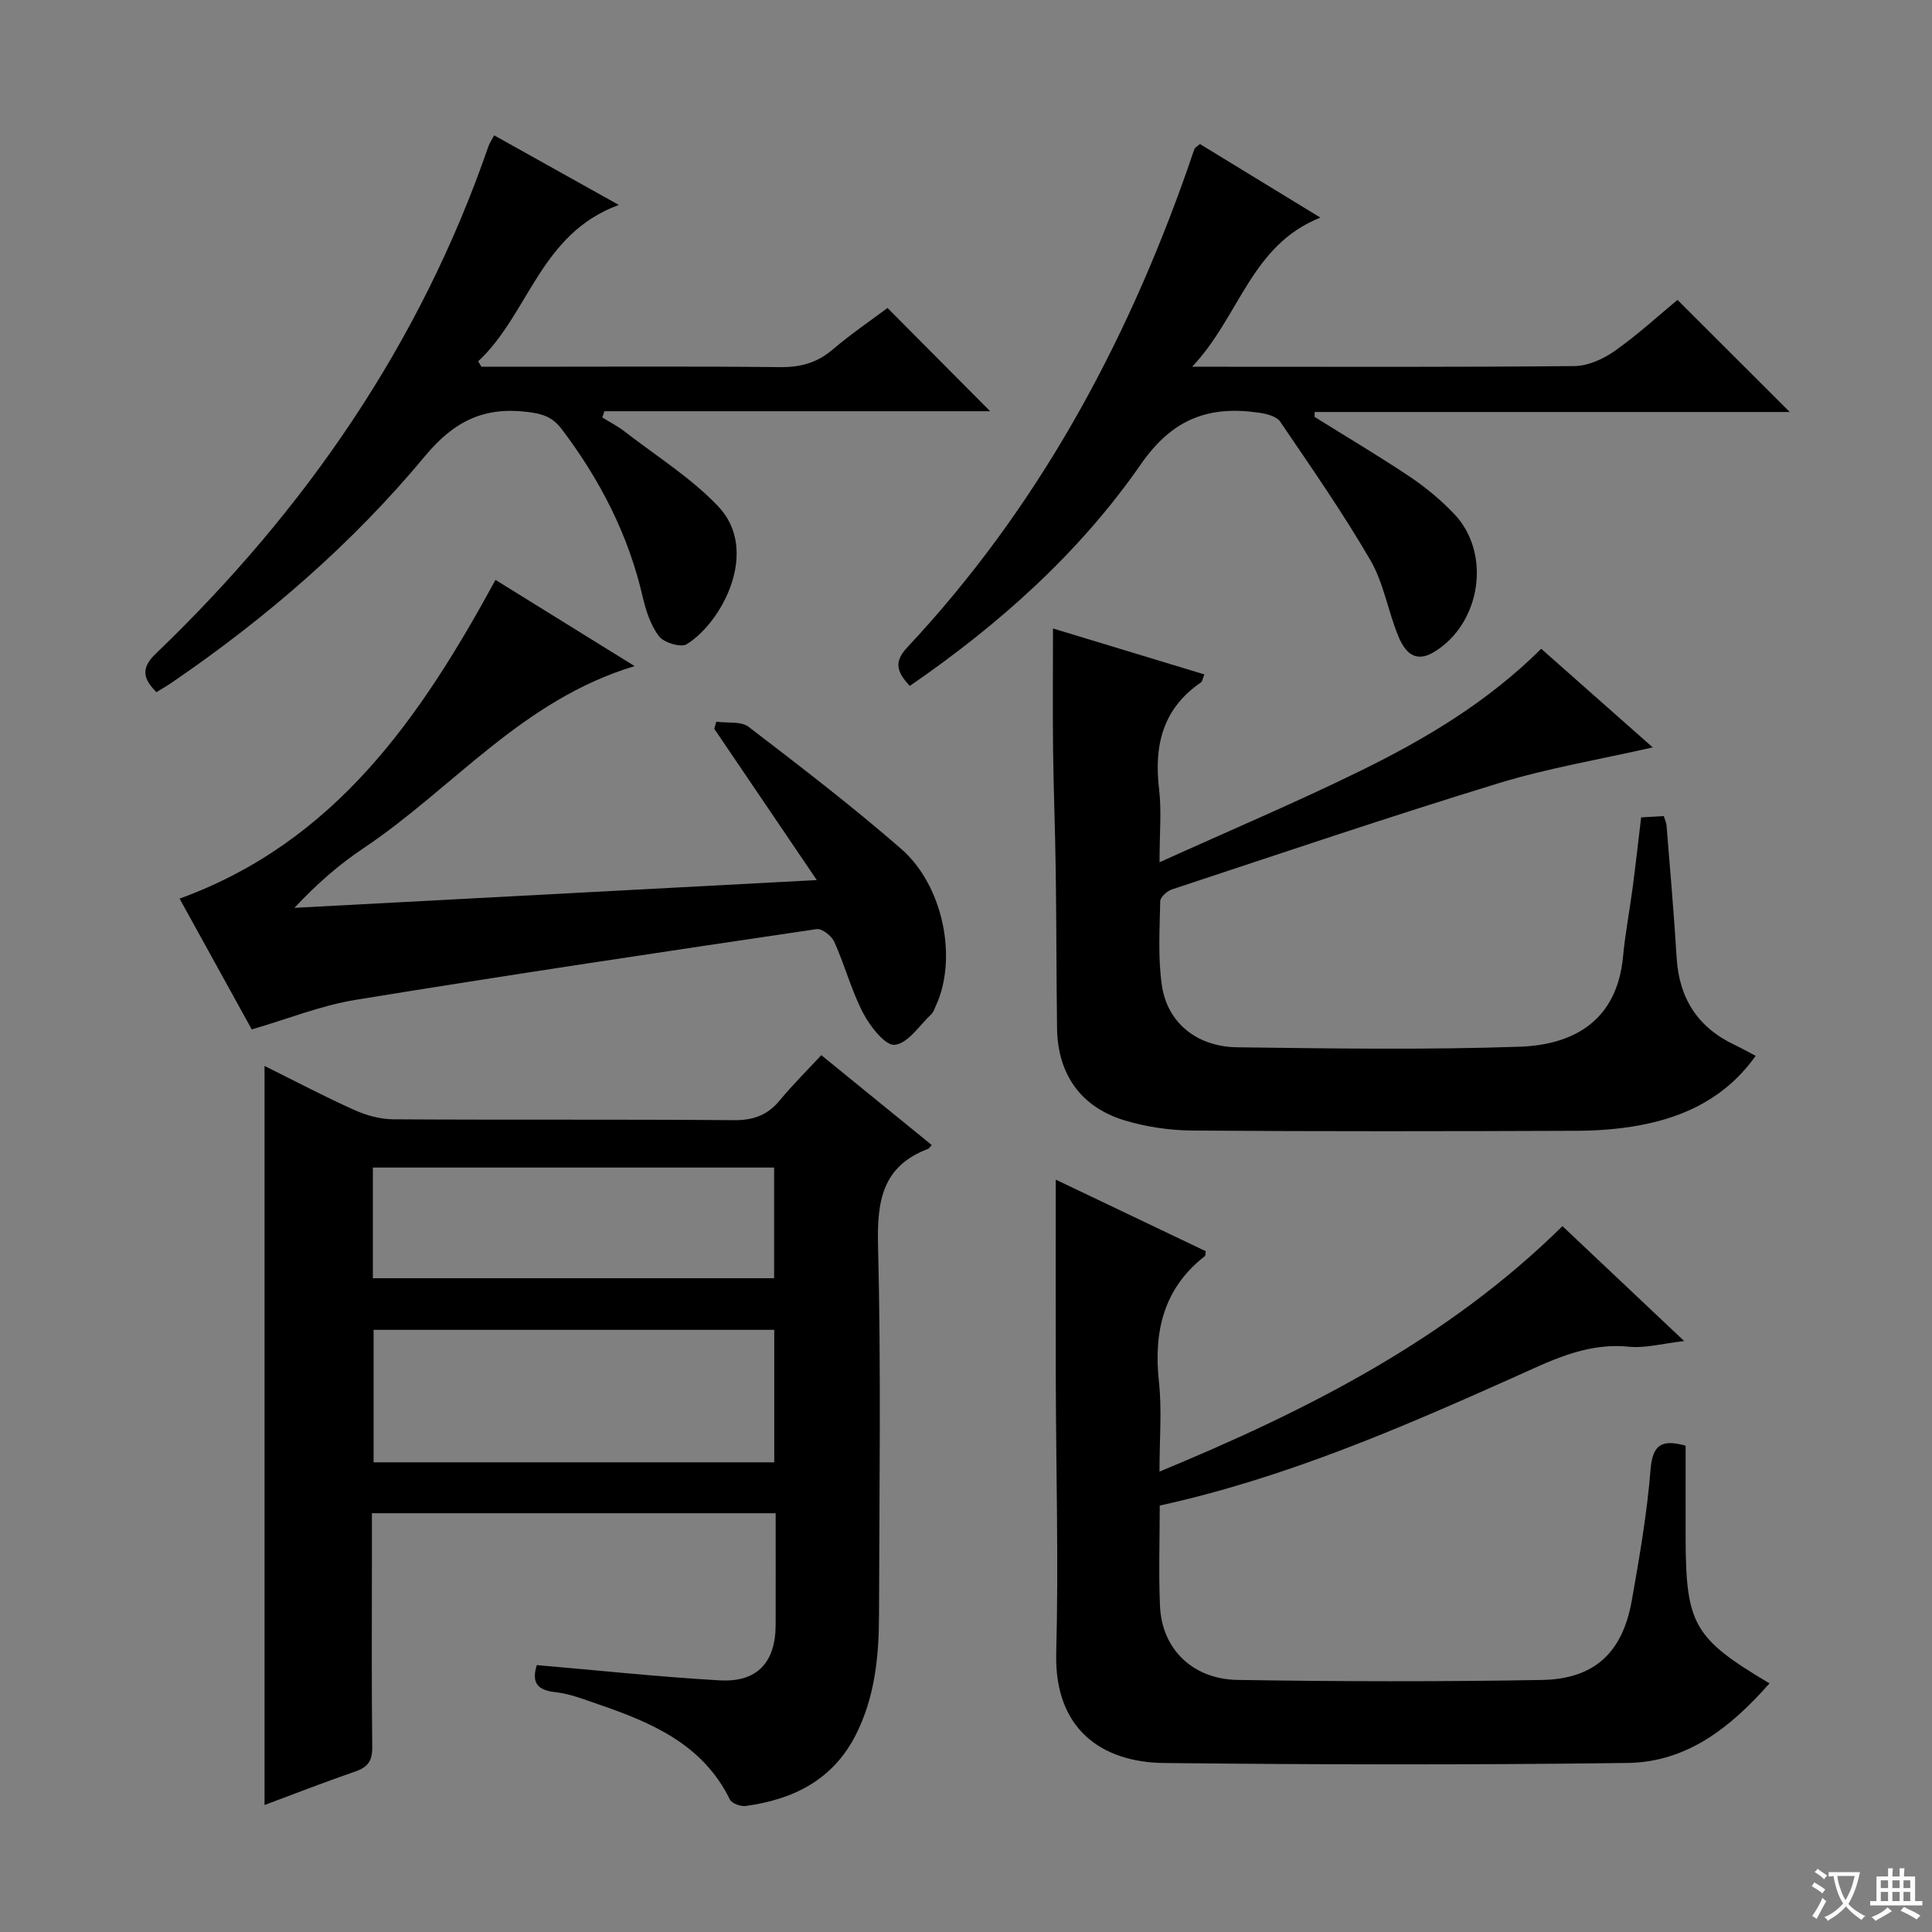
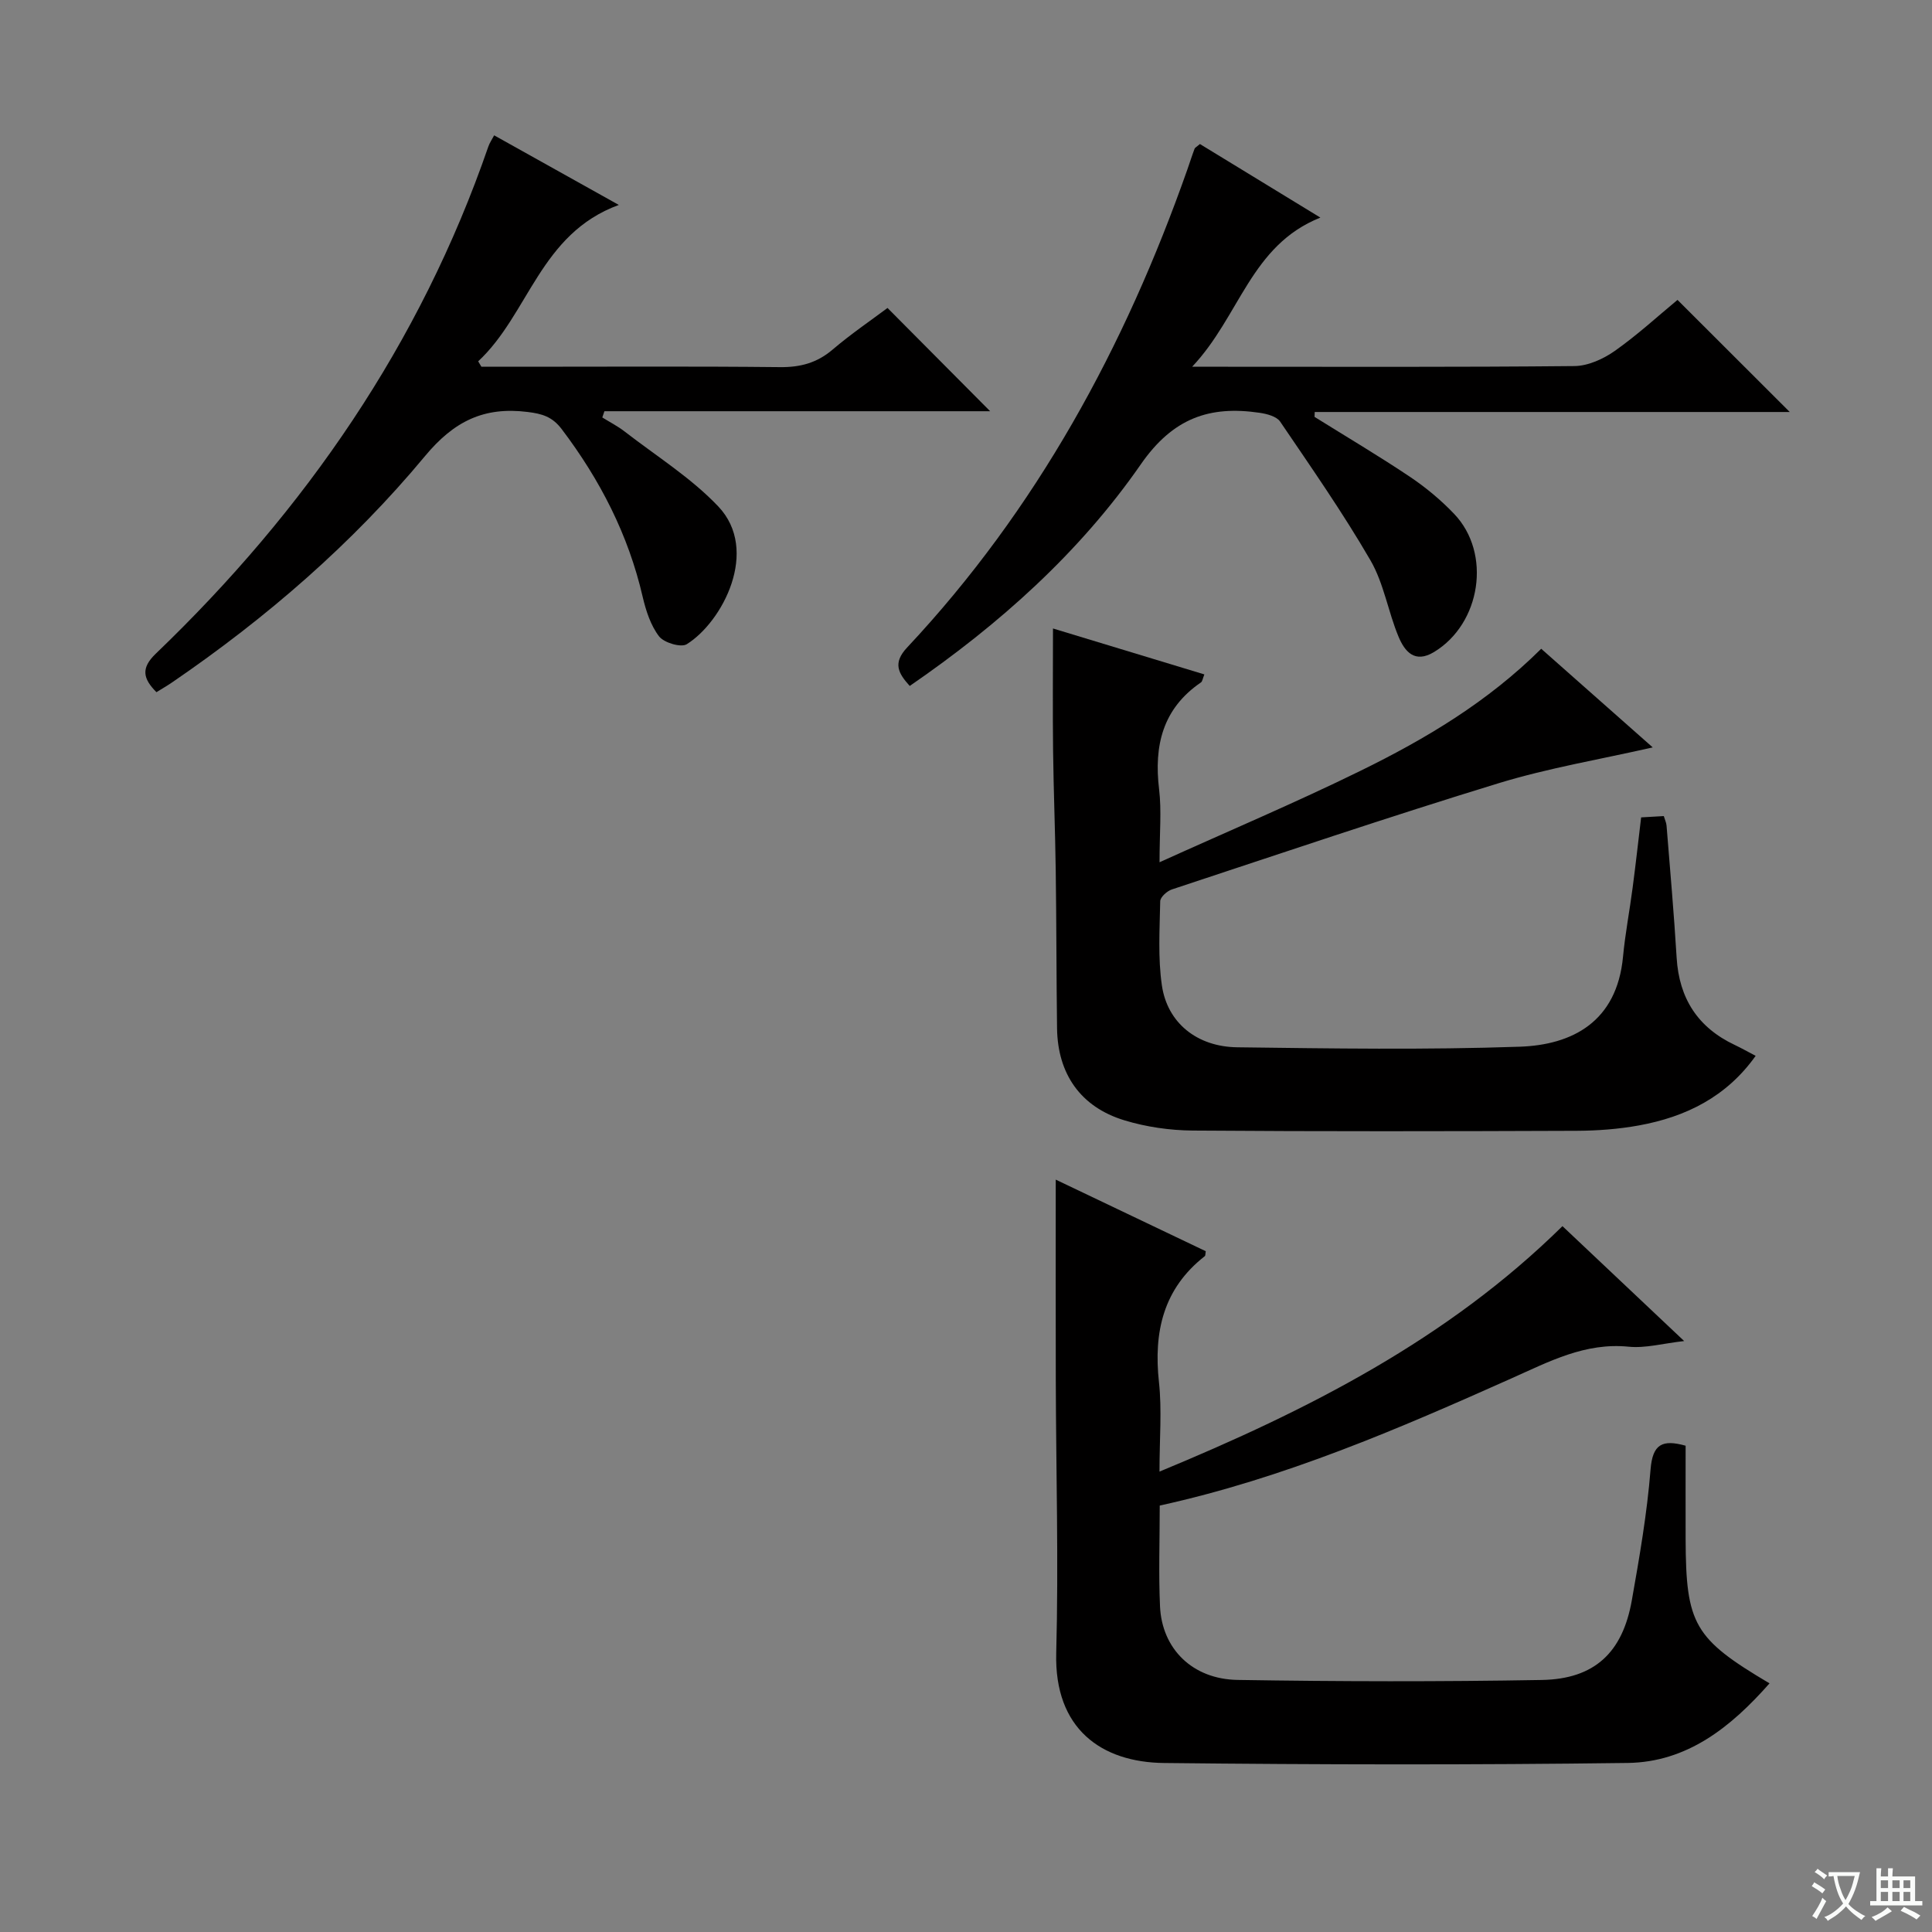
<svg xmlns="http://www.w3.org/2000/svg" enable-background="new 0 0 400 400" viewBox="0 0 400 400">
  <rect x="0" y="0" width="400" height="400" fill="#808080" stroke="none" />
  <path d="m377.9 391.2c-.2.3-.4.5-.6.8-.7-.6-1.4-1-2.2-1.5.2-.3.4-.5.5-.8.6.4 1.4.8 2.3 1.5zm-1.8 6.1c-.2-.2-.5-.4-.9-.6.4-.6.8-1.2 1.2-1.9s.7-1.3.9-1.9c.3.3.5.5.8.7-.7 1.3-1.4 2.6-2 3.7zm2.2-9c-.3.3-.5.5-.6.8-.6-.6-1.3-1.1-2-1.5.3-.3.5-.5.6-.7.6.5 1.3.9 2 1.4zm.3.2v-.9h2 4.5c-.3 1.3-.6 2.5-1 3.6s-.9 2.1-1.4 3c.4.5 1 1 1.6 1.4s1.2.8 1.9 1.1c-.3.2-.5.4-.8.8-.4-.3-1-.7-1.6-1.2s-1.2-1.1-1.6-1.6c-.5.6-1.1 1.1-1.7 1.6s-1.4.9-2.1 1.4c-.1-.3-.3-.5-.7-.8.6-.2 1.2-.5 1.9-1s1.4-1.1 2-1.8c-.5-.8-.9-1.6-1.2-2.5s-.6-2-.8-3.2c-.4.1-.7.1-1 .1zm2.5 2.7c.3 1 .7 1.7 1 2.2.3-.5.6-1.1 1-2s.6-1.9.9-3h-3.2-.4c.1.9.3 1.8.7 2.8z" fill="#fafbfa" />
-   <path d="m396.5 388.5v1.5 3.6h1.5v.9c-.4 0-1 0-1.7 0h-7.9c-.5 0-.9 0-1.2 0v-.9h1.3v-3.5c0-.7 0-1.2 0-1.6h2.4c0-.8 0-1.4 0-1.7h1c0 .3-.1.8-.1 1.7h1.5c0-.8 0-1.4 0-1.7h1c0 .3-.1.9-.1 1.7zm-8.2 9.2c-.2-.3-.5-.5-.8-.8.8-.3 1.4-.6 1.9-.9s1-.7 1.4-1.1c.3.3.6.5.9.8-1.6 1-2.8 1.6-3.4 2zm2.6-6.8v-1.6h-1.5v1.6zm0 2.7v-1.9h-1.5v1.9zm2.4-2.7v-1.6h-1.5v1.6zm0 2.7v-1.9h-1.5v1.9zm.2 2 .7-.8c.4.2.9.5 1.6.8s1.3.7 1.8 1c-.3.3-.5.5-.8.8-.4-.3-1.5-1-3.3-1.8zm2-4.7v-1.6h-1.4v1.6zm0 2.7v-1.9h-1.4v1.9z" fill="#fafbfa" />
+   <path d="m396.5 388.5v1.5 3.6h1.5v.9c-.4 0-1 0-1.7 0h-7.9c-.5 0-.9 0-1.2 0v-.9h1.3v-3.5c0-.7 0-1.2 0-1.6c0-.8 0-1.4 0-1.7h1c0 .3-.1.8-.1 1.7h1.5c0-.8 0-1.4 0-1.7h1c0 .3-.1.9-.1 1.7zm-8.2 9.2c-.2-.3-.5-.5-.8-.8.8-.3 1.4-.6 1.9-.9s1-.7 1.4-1.1c.3.3.6.5.9.8-1.6 1-2.8 1.6-3.4 2zm2.6-6.8v-1.6h-1.5v1.6zm0 2.7v-1.9h-1.5v1.9zm2.4-2.7v-1.6h-1.5v1.6zm0 2.7v-1.9h-1.5v1.9zm.2 2 .7-.8c.4.2.9.5 1.6.8s1.3.7 1.8 1c-.3.3-.5.5-.8.8-.4-.3-1.5-1-3.3-1.8zm2-4.7v-1.6h-1.4v1.6zm0 2.7v-1.9h-1.4v1.9z" fill="#fafbfa" />
  <g fill="#010000">
-     <path d="m111.14 344.74c12.77 1.1 25.29 2.44 37.85 3.16 7.79.45 11.58-3.72 11.6-11.51.02-7.62 0-15.25 0-23.09-28.07 0-55.5 0-83.59 0v8.92c0 13.17-.09 26.33.07 39.5.03 2.83-.9 4.15-3.51 5.05-6.41 2.21-12.73 4.68-18.79 6.94 0-50.99 0-101.79 0-153.02 6.15 3.05 12.29 6.29 18.61 9.13 2.48 1.12 5.35 1.9 8.05 1.92 23.5.15 47-.02 70.5.18 4.04.03 6.97-1.02 9.51-4.1 2.64-3.2 5.61-6.14 8.6-9.36 7.99 6.5 15.42 12.54 22.86 18.6-.46.53-.55.72-.68.77-9.57 3.58-10.67 10.84-10.43 20.12.64 25.48.26 50.99.2 76.49-.02 8.51-.85 16.9-4.78 24.69-4.75 9.39-12.95 13.43-22.83 14.78-1.04.14-2.87-.53-3.27-1.35-5.58-11.36-16.06-15.87-27.08-19.65-2.98-1.02-6-2.24-9.08-2.57-4.41-.45-4.7-2.68-3.81-5.6zm49.16-69.41c-27.95 0-55.38 0-82.95 0v27.43h82.95c0-9.16 0-18.08 0-27.43zm-83.1-10.69h83.07c0-7.78 0-15.18 0-22.91-27.83 0-55.35 0-83.07 0z" />
    <path d="m240.11 311.71c0 7.25-.25 14.08.06 20.89.4 8.75 6.69 15.06 16.06 15.21 20.99.34 42 .38 62.98.01 10.93-.19 16.73-5.68 18.64-16.48 1.59-8.99 3.16-18.02 3.88-27.1.42-5.26 2.43-6.27 7.26-4.92 0 6.39-.02 12.84 0 19.29.06 17.71 1.73 20.64 17.37 29.91-7.97 9.05-17.05 16.32-29.38 16.48-31.99.42-63.99.36-95.98.01-12.9-.14-22.74-7.01-22.32-22.78.5-18.81-.04-37.65-.09-56.48-.04-13.79-.01-27.57-.01-41.52 9.76 4.66 20.43 9.75 31.06 14.82-.09.48-.04.9-.21 1.03-8.59 6.73-10.61 15.68-9.48 26.08.63 5.76.11 11.63.11 18.52 30.83-12.76 59.65-27.39 83.43-50.82 8.29 7.82 16.46 15.54 25.2 23.79-4.39.49-8.01 1.52-11.49 1.17-8.99-.9-16.45 3.07-24.18 6.52-23.5 10.5-47.12 20.71-72.91 26.37z" />
    <path d="m240.07 178.52c14.56-6.59 28.3-12.4 41.68-18.97 13.44-6.59 26.3-14.25 37.34-25.23 7.9 6.99 15.57 13.77 23.09 20.42-10.83 2.47-21.58 4.26-31.92 7.42-22.67 6.94-45.13 14.55-67.64 21.99-1 .33-2.39 1.59-2.41 2.44-.11 5.82-.49 11.73.35 17.45 1.13 7.71 7.24 12.68 15.59 12.79 19.49.25 39.01.55 58.48-.12 10.89-.37 20.13-5.15 21.4-18.64.45-4.78 1.37-9.52 1.99-14.29.63-4.77 1.16-9.55 1.76-14.55 1.6-.09 3.07-.18 4.69-.27.22.75.52 1.35.57 1.96.73 9.12 1.54 18.23 2.09 27.36.51 8.44 4.39 14.46 12.04 18.07 1.35.64 2.64 1.37 4.32 2.25-6.03 8.49-14.45 12.64-24.18 14.41-4.23.77-8.59 1.09-12.89 1.11-26.5.1-53 .15-79.49-.05-4.74-.04-9.65-.75-14.17-2.13-9.07-2.77-13.79-9.63-13.91-19.07-.14-10.83-.12-21.66-.27-32.49-.11-8.32-.45-16.63-.55-24.94-.1-8.3-.02-16.61-.02-25.32 10.14 3.08 20.65 6.26 31.34 9.51-.35.86-.4 1.45-.71 1.66-7.93 5.42-9.75 13.08-8.66 22.14.53 4.43.09 8.97.09 15.09z" />
-     <path d="m169.11 182.21c-7.46-11.01-14.35-21.17-21.23-31.32.14-.49.28-.98.42-1.47 2.26.32 5.12-.14 6.7 1.07 10.7 8.19 21.41 16.41 31.57 25.25 8.8 7.66 11.7 22.8 7.19 32.49-.28.6-.48 1.32-.94 1.75-2.46 2.32-4.83 6.04-7.56 6.34-1.96.22-5.1-3.8-6.54-6.54-2.44-4.68-3.8-9.91-5.97-14.75-.55-1.24-2.56-2.83-3.67-2.67-31.85 4.71-63.7 9.47-95.47 14.65-7.13 1.16-13.99 3.94-21.49 6.12-4.91-8.89-10.02-18.16-14.94-27.08 32.28-11.75 49.88-37.5 65.41-65.99 9.27 5.74 18.73 11.61 28.8 17.85-23.26 6.98-37.64 25.33-56.1 37.68-5.09 3.4-9.74 7.45-14.33 12.37 35.78-1.89 71.55-3.8 108.15-5.75z" />
    <path d="m272.16 86.31c6.6 4.12 13.3 8.08 19.76 12.41 3.29 2.21 6.41 4.81 9.14 7.67 7.8 8.16 5.55 22.72-4.15 28.6-4.04 2.45-6.09-.16-7.35-3.15-2.17-5.18-3.04-11.03-5.81-15.81-5.73-9.88-12.29-19.28-18.71-28.74-.74-1.09-2.76-1.61-4.28-1.83-10.36-1.52-17.93 1.11-24.57 10.68-12.68 18.27-29.25 33.1-47.84 45.88-2.35-2.61-3.59-4.71-.54-7.96 26.81-28.61 45.11-62.25 58.04-99.02.5-1.41.94-2.84 1.47-4.23.1-.27.47-.43 1.11-.99 7.88 4.81 15.9 9.7 24.94 15.23-14.44 5.75-16.65 20.41-26.55 30.88h6.21c24.32 0 48.64.1 72.95-.14 2.82-.03 5.98-1.47 8.35-3.14 4.72-3.33 9.01-7.28 12.98-10.56 7.84 7.83 15.41 15.39 23.24 23.21-32.71 0-65.53 0-98.35 0 0 .34-.02.67-.04 1.01z" />
    <path d="m102.31 28.02c8.37 4.67 16.59 9.26 25.81 14.41-16.34 5.98-18.6 22.58-29.12 32.38.22.37.45.75.67 1.12h8.3c17.83 0 35.66-.11 53.48.08 4.23.05 7.68-.86 10.93-3.63 3.79-3.23 7.94-6.05 11.37-8.62 7.24 7.28 14.31 14.4 21.25 21.38-25.95 0-52.9 0-79.86 0-.15.43-.29.86-.44 1.29 1.56.97 3.21 1.81 4.65 2.93 6.54 5.07 13.72 9.55 19.36 15.49 8.63 9.1.89 23.91-6.53 28.53-1.2.74-4.71-.31-5.73-1.63-1.74-2.27-2.72-5.32-3.39-8.18-2.97-12.87-8.83-24.25-16.77-34.73-1.95-2.57-4.04-3.18-7.07-3.55-9.03-1.12-15.22 1.91-21.22 9.13-15.05 18.12-32.82 33.49-52.29 46.81-1.06.73-2.18 1.37-3.32 2.08-2.81-2.83-3.25-4.99-.13-7.98 30.96-29.72 54.76-64.17 68.84-104.97.26-.77.75-1.46 1.21-2.34z" />
  </g>
</svg>